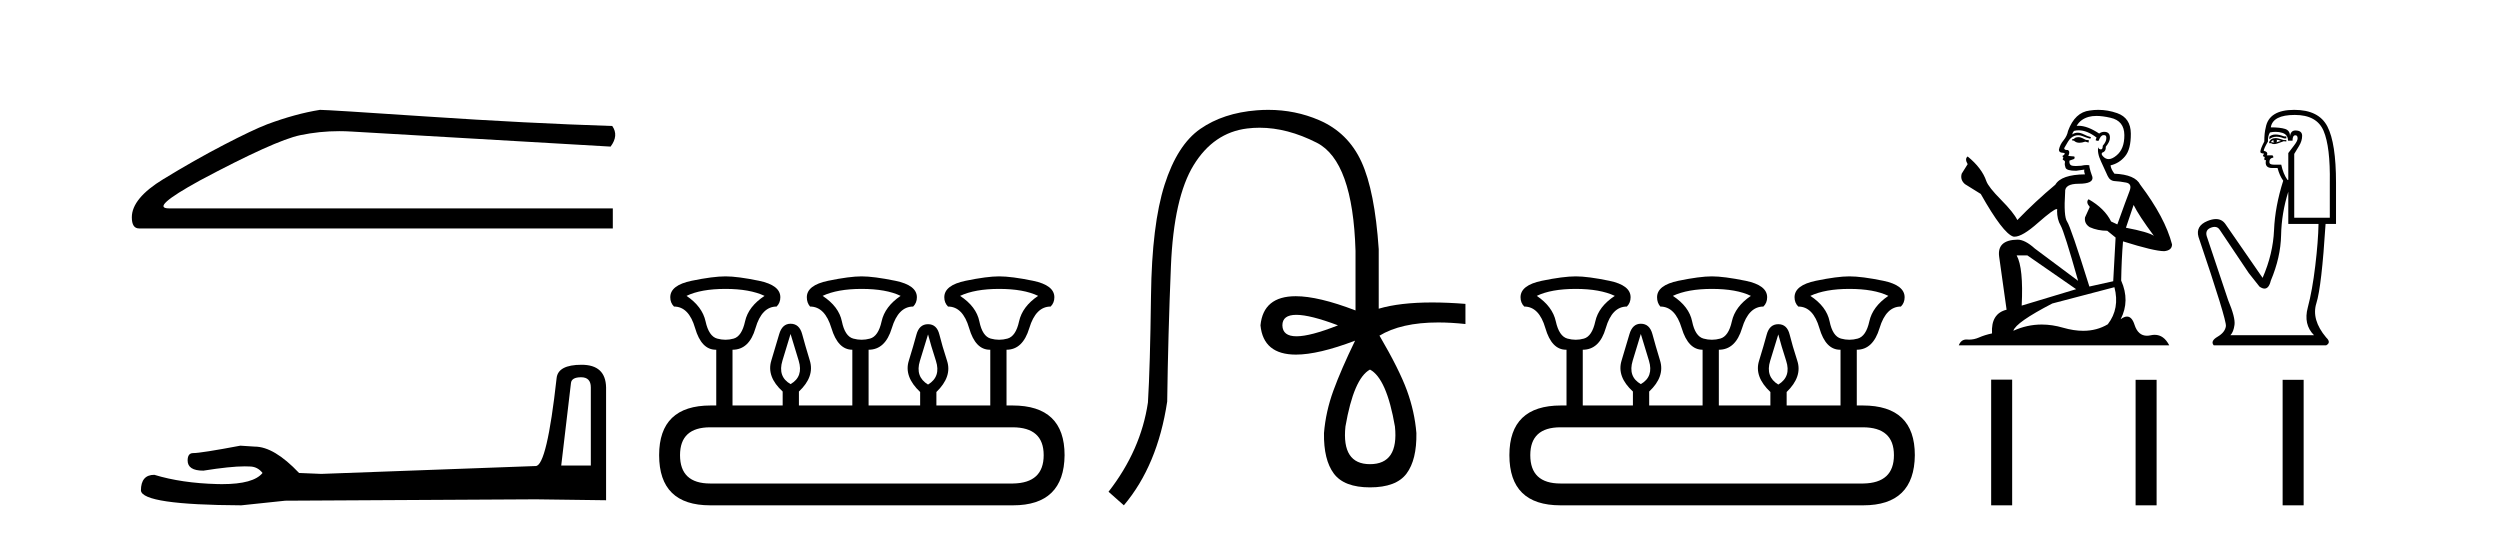
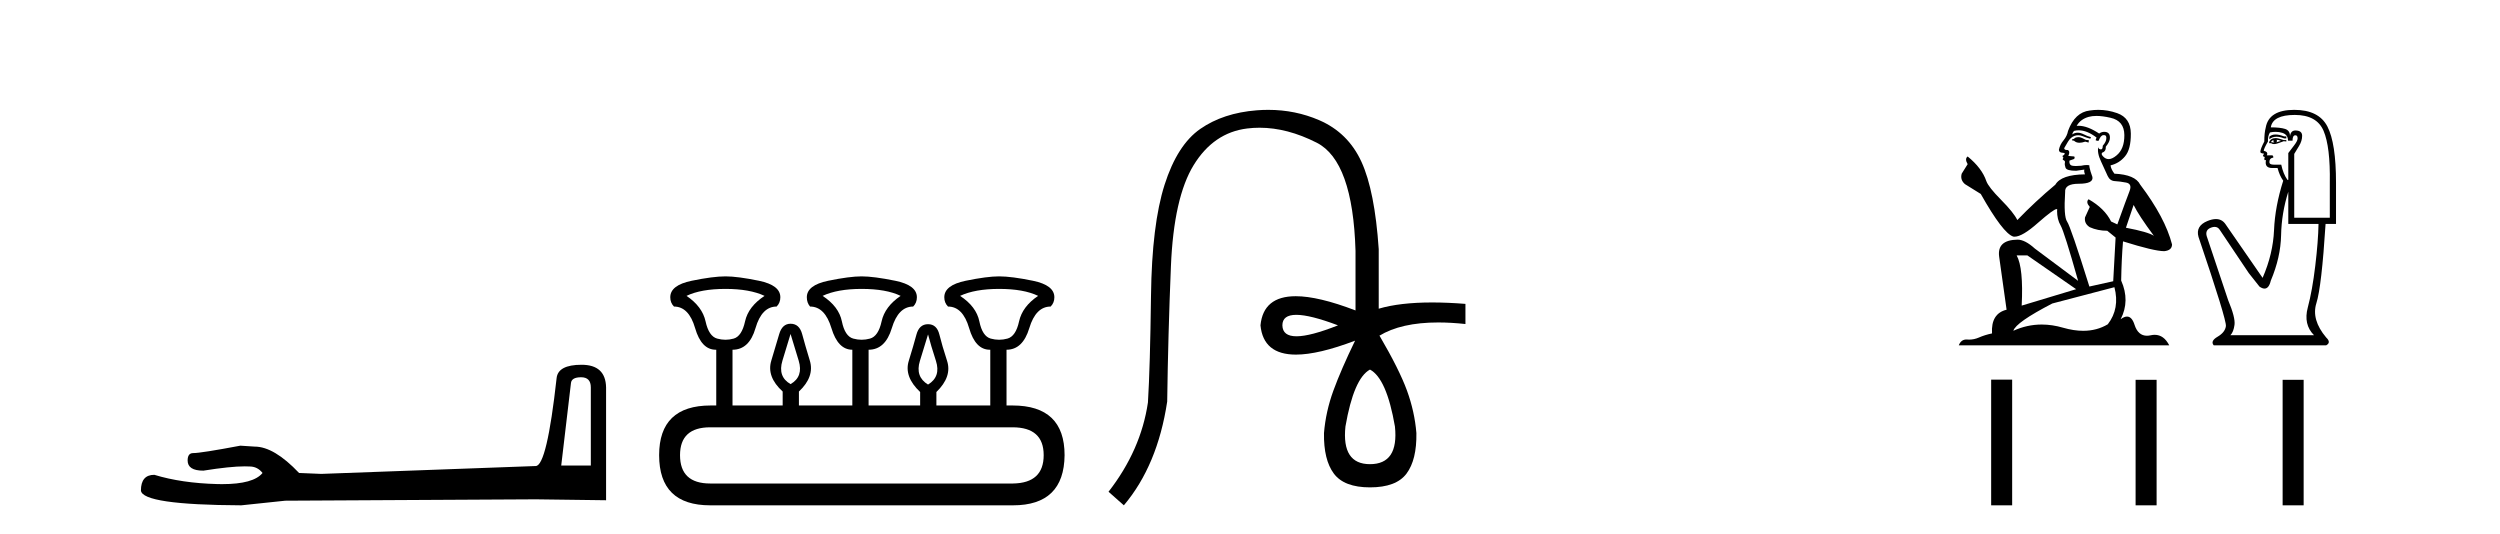
<svg xmlns="http://www.w3.org/2000/svg" width="192.0" height="41.0">
-   <path d="M 24.575 8.437 Q 22.694 8.736 20.514 9.548 Q 19.402 9.976 17.179 11.13 Q 14.955 12.285 12.54 13.76 Q 10.124 15.235 10.124 16.689 Q 10.124 17.544 10.68 17.544 L 47.064 17.544 L 47.064 16.004 L 12.989 16.004 Q 11.45 16.004 15.34 13.867 Q 21.112 10.788 23.058 10.382 Q 24.536 10.073 26.051 10.073 Q 26.53 10.073 27.012 10.104 L 46.893 11.259 Q 47.535 10.404 47.022 9.677 Q 40.437 9.463 32.806 8.95 Q 25.174 8.437 24.575 8.437 Z" style="fill:#000000;stroke:none" />
  <path d="M 44.629 28.973 Q 45.375 28.973 45.375 29.754 L 45.375 35.755 L 43.102 35.755 L 43.848 29.435 Q 43.884 28.973 44.629 28.973 ZM 44.665 28.014 Q 42.854 28.014 42.747 29.044 Q 42.002 35.755 41.149 35.791 L 24.672 36.395 L 22.968 36.324 Q 21.05 34.299 19.559 34.299 Q 19.026 34.264 18.458 34.228 Q 15.44 34.797 14.836 34.797 Q 14.41 34.797 14.41 35.365 Q 14.41 36.146 15.617 36.146 Q 17.691 35.816 18.798 35.816 Q 18.999 35.816 19.168 35.826 Q 19.772 35.826 20.163 36.324 Q 19.47 37.181 17.063 37.181 Q 16.878 37.181 16.683 37.176 Q 13.948 37.105 11.853 36.466 Q 10.823 36.466 10.823 37.673 Q 10.93 38.774 18.529 38.809 L 21.903 38.454 L 41.149 38.348 L 46.547 38.419 L 46.547 29.754 Q 46.511 28.014 44.665 28.014 Z" style="fill:#000000;stroke:none" />
  <path d="M 55.722 22.188 Q 57.576 22.188 58.718 22.723 Q 57.469 23.543 57.22 24.684 Q 56.97 25.826 56.346 26.004 Q 56.034 26.093 55.717 26.093 Q 55.4 26.093 55.079 26.004 Q 54.437 25.826 54.188 24.684 Q 53.938 23.543 52.725 22.723 Q 53.831 22.188 55.722 22.188 ZM 66.172 22.188 Q 68.063 22.188 69.169 22.723 Q 67.956 23.543 67.706 24.684 Q 67.457 25.826 66.815 26.004 Q 66.494 26.093 66.172 26.093 Q 65.851 26.093 65.53 26.004 Q 64.888 25.826 64.657 24.684 Q 64.425 23.543 63.176 22.723 Q 64.318 22.188 66.172 22.188 ZM 76.73 22.188 Q 78.621 22.188 79.727 22.723 Q 78.514 23.543 78.264 24.684 Q 78.015 25.826 77.373 26.004 Q 77.052 26.093 76.73 26.093 Q 76.409 26.093 76.088 26.004 Q 75.446 25.826 75.215 24.684 Q 74.983 23.543 73.734 22.723 Q 74.876 22.188 76.73 22.188 ZM 60.715 25.648 Q 60.965 26.468 61.339 27.698 Q 61.714 28.929 60.715 29.5 Q 59.716 28.929 60.091 27.698 Q 60.465 26.468 60.715 25.648 ZM 71.273 25.683 Q 71.487 26.504 71.88 27.716 Q 72.272 28.929 71.273 29.535 Q 70.274 28.929 70.649 27.716 Q 71.023 26.504 71.273 25.683 ZM 77.765 32.817 Q 80.155 32.817 80.155 34.957 Q 80.155 37.097 77.801 37.133 L 54.544 37.133 Q 52.226 37.133 52.226 34.957 Q 52.226 32.817 54.544 32.817 ZM 55.722 21.225 Q 54.758 21.225 53.118 21.563 Q 51.477 21.902 51.477 22.83 Q 51.477 23.258 51.762 23.543 Q 52.904 23.543 53.385 25.202 Q 53.867 26.86 54.972 26.86 L 55.008 26.86 L 55.008 31.141 L 54.58 31.141 Q 50.621 31.141 50.621 34.957 Q 50.621 38.809 54.544 38.809 L 77.801 38.809 Q 81.724 38.809 81.76 34.957 Q 81.76 31.141 77.765 31.141 L 77.301 31.141 L 77.301 26.86 Q 78.55 26.86 79.049 25.202 Q 79.548 23.543 80.69 23.543 Q 80.975 23.258 80.975 22.83 Q 80.975 21.902 79.334 21.563 Q 77.694 21.225 76.73 21.225 Q 75.803 21.225 74.162 21.563 Q 72.522 21.902 72.522 22.83 Q 72.522 23.258 72.807 23.543 Q 73.948 23.543 74.43 25.202 Q 74.911 26.86 76.017 26.86 L 76.053 26.86 L 76.053 31.141 L 71.915 31.141 L 71.915 30.106 Q 73.128 28.929 72.736 27.716 Q 72.343 26.504 72.147 25.701 Q 71.951 24.898 71.273 24.898 Q 70.595 24.898 70.381 25.701 Q 70.167 26.504 69.793 27.716 Q 69.418 28.929 70.667 30.106 L 70.667 31.141 L 66.708 31.141 L 66.708 26.86 Q 67.992 26.86 68.491 25.202 Q 68.99 23.543 70.132 23.543 Q 70.417 23.258 70.417 22.83 Q 70.417 21.902 68.758 21.563 Q 67.1 21.225 66.172 21.225 Q 65.245 21.225 63.604 21.563 Q 61.964 21.902 61.964 22.83 Q 61.964 23.258 62.213 23.543 Q 63.355 23.543 63.854 25.202 Q 64.353 26.86 65.459 26.86 L 65.459 31.141 L 61.357 31.141 L 61.357 30.07 Q 62.57 28.929 62.195 27.698 Q 61.821 26.468 61.607 25.665 Q 61.393 24.863 60.715 24.863 Q 60.073 24.863 59.841 25.665 Q 59.609 26.468 59.235 27.698 Q 58.86 28.929 60.109 30.07 L 60.109 31.141 L 56.257 31.141 L 56.257 26.86 Q 57.541 26.86 58.022 25.202 Q 58.504 23.543 59.645 23.543 Q 59.93 23.258 59.93 22.83 Q 59.93 21.902 58.29 21.563 Q 56.649 21.225 55.722 21.225 Z" style="fill:#000000;stroke:none" />
  <path d="M 99.555 24.179 Q 98.487 24.179 98.487 24.986 Q 98.504 25.827 99.572 25.827 Q 100.64 25.827 102.758 24.986 Q 100.623 24.179 99.555 24.179 ZM 105.214 28.383 Q 103.969 29.056 103.33 32.755 Q 103.028 35.648 105.214 35.648 Q 107.434 35.648 107.131 32.755 Q 106.492 29.056 105.214 28.383 ZM 97.404 8.437 Q 99.478 8.437 101.312 9.229 Q 103.532 10.187 104.558 12.424 Q 105.584 14.66 105.886 19.134 L 105.886 23.708 Q 107.504 23.229 109.986 23.229 Q 111.168 23.229 112.546 23.338 L 112.546 24.885 Q 111.433 24.765 110.457 24.765 Q 107.6 24.765 105.92 25.793 L 105.954 25.793 Q 107.467 28.383 108.056 29.997 Q 108.644 31.612 108.779 33.26 Q 108.813 35.311 108.022 36.371 Q 107.232 37.43 105.214 37.43 Q 103.229 37.43 102.439 36.371 Q 101.649 35.311 101.682 33.26 Q 101.817 31.612 102.405 29.997 Q 102.994 28.383 104.07 26.163 L 104.07 26.163 Q 101.254 27.234 99.527 27.234 Q 97.024 27.234 96.805 24.986 Q 97.023 22.749 99.513 22.749 Q 101.253 22.749 104.104 23.842 L 104.104 19.268 Q 103.902 12.373 101.127 10.961 Q 98.864 9.809 96.736 9.809 Q 96.254 9.809 95.78 9.868 Q 93.207 10.187 91.676 12.676 Q 90.146 15.165 89.927 20.445 Q 89.709 25.726 89.641 30.838 Q 88.901 35.749 86.312 38.809 L 85.135 37.767 Q 87.623 34.572 88.162 30.905 Q 88.33 28.148 88.397 22.699 Q 88.464 17.25 89.44 14.19 Q 90.415 11.129 92.181 9.901 Q 93.946 8.674 96.519 8.472 Q 96.967 8.437 97.404 8.437 Z" style="fill:#000000;stroke:none" />
-   <path d="M 121.021 22.188 Q 122.876 22.188 124.017 22.723 Q 122.769 23.543 122.519 24.684 Q 122.27 25.826 121.645 26.004 Q 121.333 26.093 121.017 26.093 Q 120.7 26.093 120.379 26.004 Q 119.737 25.826 119.487 24.684 Q 119.238 23.543 118.025 22.723 Q 119.131 22.188 121.021 22.188 ZM 131.472 22.188 Q 133.363 22.188 134.468 22.723 Q 133.256 23.543 133.006 24.684 Q 132.756 25.826 132.114 26.004 Q 131.793 26.093 131.472 26.093 Q 131.151 26.093 130.83 26.004 Q 130.188 25.826 129.956 24.684 Q 129.724 23.543 128.476 22.723 Q 129.617 22.188 131.472 22.188 ZM 142.03 22.188 Q 143.921 22.188 145.026 22.723 Q 143.814 23.543 143.564 24.684 Q 143.314 25.826 142.672 26.004 Q 142.351 26.093 142.03 26.093 Q 141.709 26.093 141.388 26.004 Q 140.746 25.826 140.514 24.684 Q 140.282 23.543 139.034 22.723 Q 140.175 22.188 142.03 22.188 ZM 126.015 25.648 Q 126.265 26.468 126.639 27.698 Q 127.014 28.929 126.015 29.5 Q 125.016 28.929 125.391 27.698 Q 125.765 26.468 126.015 25.648 ZM 136.573 25.683 Q 136.787 26.504 137.179 27.716 Q 137.572 28.929 136.573 29.535 Q 135.574 28.929 135.949 27.716 Q 136.323 26.504 136.573 25.683 ZM 143.065 32.817 Q 145.454 32.817 145.454 34.957 Q 145.454 37.097 143.1 37.133 L 119.844 37.133 Q 117.526 37.133 117.526 34.957 Q 117.526 32.817 119.844 32.817 ZM 121.021 21.225 Q 120.058 21.225 118.417 21.563 Q 116.777 21.902 116.777 22.83 Q 116.777 23.258 117.062 23.543 Q 118.203 23.543 118.685 25.202 Q 119.166 26.86 120.272 26.86 L 120.308 26.86 L 120.308 31.141 L 119.88 31.141 Q 115.921 31.141 115.921 34.957 Q 115.921 38.809 119.844 38.809 L 143.1 38.809 Q 147.024 38.809 147.059 34.957 Q 147.059 31.141 143.065 31.141 L 142.601 31.141 L 142.601 26.86 Q 143.849 26.86 144.349 25.202 Q 144.848 23.543 145.989 23.543 Q 146.275 23.258 146.275 22.83 Q 146.275 21.902 144.634 21.563 Q 142.993 21.225 142.03 21.225 Q 141.103 21.225 139.462 21.563 Q 137.821 21.902 137.821 22.83 Q 137.821 23.258 138.107 23.543 Q 139.248 23.543 139.73 25.202 Q 140.211 26.86 141.317 26.86 L 141.352 26.86 L 141.352 31.141 L 137.215 31.141 L 137.215 30.106 Q 138.428 28.929 138.035 27.716 Q 137.643 26.504 137.447 25.701 Q 137.251 24.898 136.573 24.898 Q 135.895 24.898 135.681 25.701 Q 135.467 26.504 135.093 27.716 Q 134.718 28.929 135.966 30.106 L 135.966 31.141 L 132.007 31.141 L 132.007 26.86 Q 133.291 26.86 133.791 25.202 Q 134.29 23.543 135.431 23.543 Q 135.717 23.258 135.717 22.83 Q 135.717 21.902 134.058 21.563 Q 132.4 21.225 131.472 21.225 Q 130.545 21.225 128.904 21.563 Q 127.263 21.902 127.263 22.83 Q 127.263 23.258 127.513 23.543 Q 128.654 23.543 129.154 25.202 Q 129.653 26.86 130.759 26.86 L 130.759 31.141 L 126.657 31.141 L 126.657 30.07 Q 127.87 28.929 127.495 27.698 Q 127.121 26.468 126.907 25.665 Q 126.693 24.863 126.015 24.863 Q 125.373 24.863 125.141 25.665 Q 124.909 26.468 124.535 27.698 Q 124.16 28.929 125.408 30.07 L 125.408 31.141 L 121.556 31.141 L 121.556 26.86 Q 122.84 26.86 123.322 25.202 Q 123.803 23.543 124.945 23.543 Q 125.23 23.258 125.23 22.83 Q 125.23 21.902 123.589 21.563 Q 121.949 21.225 121.021 21.225 Z" style="fill:#000000;stroke:none" />
  <path d="M 159.671 10.532 Q 159.416 10.532 159.335 10.613 Q 159.264 10.694 159.142 10.694 L 159.142 10.786 L 159.284 10.806 Q 159.442 10.964 159.704 10.964 Q 159.898 10.964 160.149 10.877 L 160.403 10.949 L 160.424 10.766 L 160.2 10.745 Q 159.874 10.562 159.671 10.532 ZM 161.003 8.903 Q 161.473 8.903 162.092 9.046 Q 163.14 9.28 163.15 10.369 Q 163.16 11.447 162.539 11.946 Q 162.211 12.219 161.942 12.219 Q 161.71 12.219 161.522 12.017 Q 161.339 11.834 161.451 11.722 Q 161.746 11.63 161.726 11.264 Q 162.041 10.877 162.041 10.603 Q 162.061 10.124 161.601 10.124 Q 161.582 10.124 161.563 10.125 Q 161.359 10.145 161.217 10.257 Q 160.317 9.66 159.633 9.66 Q 159.559 9.66 159.488 9.667 L 159.488 9.667 Q 159.783 9.148 160.413 8.975 Q 160.671 8.903 161.003 8.903 ZM 163.862 15.74 Q 164.259 16.554 165.418 18.11 Q 164.981 17.815 163.272 17.49 L 163.862 15.74 ZM 159.644 10.008 Q 160.286 10.008 161.014 10.562 L 160.942 10.766 Q 161.028 10.815 161.108 10.815 Q 161.143 10.815 161.176 10.806 Q 161.339 10.379 161.543 10.379 Q 161.567 10.376 161.589 10.376 Q 161.785 10.376 161.766 10.623 Q 161.766 10.877 161.492 11.193 Q 161.492 11.474 161.355 11.474 Q 161.333 11.474 161.309 11.467 Q 161.125 11.427 161.156 11.264 L 161.156 11.264 Q 161.034 11.722 161.37 12.424 Q 161.695 13.136 161.868 13.512 Q 162.041 13.888 162.417 13.909 Q 162.794 13.929 163.282 14.021 Q 163.77 14.112 163.547 14.682 Q 163.323 15.252 162.611 17.235 L 162.133 17.011 Q 161.634 16.004 160.403 15.302 L 160.403 15.302 Q 160.169 15.526 160.495 15.892 L 160.129 16.696 Q 160.057 17.174 160.495 17.449 Q 161.105 17.723 161.838 17.723 L 162.478 18.242 L 162.295 21.599 L 160.464 22.006 Q 159.03 17.418 158.755 17.022 Q 158.481 16.625 158.603 14.753 Q 158.552 14.112 159.65 14.112 Q 160.79 14.112 160.698 13.593 L 160.556 13.176 Q 160.444 12.79 160.464 12.698 Q 160.375 12.674 160.256 12.674 Q 160.078 12.674 159.834 12.729 Q 159.603 12.749 159.436 12.749 Q 159.101 12.749 159.02 12.668 Q 158.898 12.546 158.938 12.332 L 159.264 12.22 Q 159.376 12.159 159.305 12.017 L 158.847 11.976 Q 159.01 11.63 158.806 11.518 Q 158.776 11.521 158.748 11.521 Q 158.531 11.521 158.531 11.376 Q 158.603 11.244 158.816 10.888 Q 159.03 10.532 159.335 10.43 Q 159.472 10.386 159.607 10.386 Q 159.783 10.386 159.956 10.46 Q 160.261 10.582 160.535 10.654 L 160.586 10.532 Q 160.332 10.471 160.057 10.328 Q 159.793 10.191 159.564 10.191 Q 159.335 10.191 159.142 10.328 Q 159.193 10.145 159.284 10.053 Q 159.461 10.008 159.644 10.008 ZM 155.704 19.616 L 159.447 22.21 L 155.266 23.471 Q 155.409 20.572 154.88 19.616 ZM 162.387 22.057 Q 162.814 23.695 161.878 24.905 Q 161.04 25.406 159.991 25.406 Q 159.27 25.406 158.45 25.17 Q 157.61 24.924 156.805 24.924 Q 155.68 24.924 154.625 25.404 Q 154.808 24.763 157.616 23.308 L 162.387 22.057 ZM 161.149 8.437 Q 160.823 8.437 160.495 8.487 Q 159.355 8.619 158.826 10.053 Q 158.755 10.44 158.481 10.776 Q 158.206 11.101 158.125 11.498 Q 158.125 11.722 158.409 11.732 Q 158.694 11.742 158.481 11.925 Q 158.389 11.946 158.409 12.017 Q 158.42 12.088 158.481 12.108 Q 158.348 12.251 158.481 12.302 Q 158.623 12.363 158.582 12.505 Q 158.552 12.658 158.633 12.881 Q 158.715 13.115 159.447 13.115 L 160.078 13.024 L 160.078 13.024 Q 160.037 13.176 160.129 13.39 Q 158.298 13.41 157.85 14.183 Q 156.314 15.465 154.93 16.9 Q 154.656 16.33 153.679 15.343 Q 152.713 14.367 152.55 13.909 Q 152.214 12.912 151.116 12.017 Q 150.872 12.2 151.116 12.607 L 150.658 13.339 Q 150.526 13.817 150.912 14.143 Q 151.502 14.499 152.123 14.896 Q 153.832 17.927 154.625 18.171 Q 154.669 18.178 154.717 18.178 Q 155.321 18.178 156.528 17.103 Q 157.723 16.058 157.946 16.058 Q 158.025 16.058 157.982 16.187 Q 157.982 16.849 158.257 17.317 Q 158.531 17.785 159.6 21.569 L 156.273 19.087 Q 155.52 18.405 154.951 18.405 Q 153.354 18.425 153.537 19.727 L 154.106 23.786 Q 152.896 24.081 152.987 25.607 Q 152.438 25.719 151.98 25.922 Q 151.611 26.082 151.234 26.082 Q 151.155 26.082 151.075 26.075 Q 151.048 26.073 151.021 26.073 Q 150.606 26.073 150.434 26.523 L 166.598 26.523 Q 166.186 25.714 165.481 25.714 Q 165.334 25.714 165.174 25.75 Q 165.02 25.784 164.883 25.784 Q 164.204 25.784 163.933 24.946 Q 163.732 24.312 163.355 24.312 Q 163.139 24.312 162.865 24.519 Q 163.597 23.105 162.906 21.548 Q 162.936 19.86 163.048 18.537 Q 165.439 19.29 166.212 19.29 Q 166.812 19.229 166.812 18.771 Q 166.283 16.716 164.37 14.183 Q 163.984 13.41 162.387 13.339 Q 162.112 12.973 162.092 12.698 Q 162.753 12.546 163.201 12.007 Q 163.658 11.467 163.648 10.257 Q 163.638 9.057 162.6 8.69 Q 161.882 8.437 161.149 8.437 Z" style="fill:#000000;stroke:none" />
  <path d="M 174.763 10.329 Q 174.468 10.329 174.288 10.497 L 174.288 10.692 Q 174.516 10.501 174.836 10.501 Q 175.095 10.501 175.416 10.627 L 175.59 10.627 L 175.59 10.475 L 175.416 10.475 Q 175.039 10.329 174.763 10.329 ZM 174.831 10.735 Q 175.004 10.735 175.178 10.822 Q 175.069 10.866 174.809 10.931 Q 174.874 10.887 174.874 10.822 Q 174.874 10.779 174.831 10.735 ZM 174.614 10.757 Q 174.592 10.779 174.592 10.844 Q 174.592 10.887 174.679 10.931 Q 174.635 10.938 174.59 10.938 Q 174.498 10.938 174.397 10.909 Q 174.527 10.757 174.614 10.757 ZM 174.787 10.605 Q 174.375 10.605 174.267 10.931 L 174.288 10.996 L 174.419 10.996 Q 174.505 11.065 174.634 11.065 Q 174.666 11.065 174.7 11.061 Q 174.852 11.061 175.394 10.844 L 175.59 10.866 L 175.59 10.757 L 175.394 10.757 Q 174.939 10.605 174.787 10.605 ZM 174.768 10.125 Q 175.041 10.125 175.286 10.204 Q 175.72 10.345 175.72 10.801 L 176.067 10.801 Q 176.067 10.389 176.284 10.389 Q 176.457 10.389 176.457 10.627 Q 176.457 10.822 176.186 11.169 Q 175.915 11.516 175.741 11.755 L 175.741 13.815 L 175.676 13.815 Q 175.351 13.359 175.199 12.644 L 174.614 12.644 Q 174.288 12.644 174.288 12.449 Q 174.288 12.145 174.592 12.102 Q 174.592 11.928 174.484 11.928 L 174.093 11.928 Q 174.223 11.668 173.855 11.581 Q 173.855 11.429 174.18 10.866 Q 174.158 10.454 174.332 10.172 Q 174.558 10.125 174.768 10.125 ZM 176.24 8.827 Q 177.932 8.827 178.452 10.052 Q 178.973 11.278 178.929 14.032 L 178.929 16.721 L 176.197 16.721 L 176.197 11.82 Q 176.327 11.603 176.565 11.213 Q 176.804 10.822 176.804 10.432 Q 176.804 10.02 176.284 10.02 Q 175.937 10.02 175.871 10.454 Q 175.871 10.02 175.492 9.901 Q 175.112 9.781 174.397 9.781 Q 174.549 8.827 176.24 8.827 ZM 175.741 14.726 L 175.741 17.198 L 178.062 17.198 Q 178.04 18.521 177.812 20.418 Q 177.585 22.316 177.238 23.617 Q 176.891 24.918 177.715 25.742 L 171.296 25.742 Q 171.534 25.503 171.61 24.95 Q 171.686 24.397 171.122 23.053 L 169.474 18.13 Q 169.344 17.653 169.81 17.48 Q 169.96 17.424 170.083 17.424 Q 170.346 17.424 170.493 17.675 L 172.705 20.971 L 173.529 22.012 Q 173.746 22.164 173.915 22.164 Q 174.252 22.164 174.397 21.557 Q 175.156 19.757 175.188 18.065 Q 175.221 16.374 175.741 14.726 ZM 176.197 8.437 Q 174.245 8.437 174.007 9.803 Q 173.898 10.215 173.898 10.866 Q 173.594 11.451 173.594 11.668 Q 173.594 11.776 173.876 11.798 L 173.79 11.972 Q 173.855 12.058 173.941 12.058 Q 173.876 12.167 173.92 12.297 L 174.028 12.297 Q 173.898 12.904 174.505 12.904 L 174.917 12.904 Q 175.069 13.49 175.351 13.88 Q 174.722 15.853 174.646 17.675 Q 174.57 19.497 173.768 21.34 L 170.905 17.198 Q 170.639 16.824 170.183 16.824 Q 169.898 16.824 169.539 16.97 Q 168.607 17.35 168.845 18.195 Q 171.014 24.593 170.949 25.048 Q 170.884 25.525 170.309 25.861 Q 169.734 26.197 170.016 26.523 L 178.647 26.523 Q 179.059 26.306 178.647 25.915 Q 177.498 24.549 177.899 23.281 Q 178.3 22.012 178.604 17.198 L 179.406 17.198 L 179.406 14.032 Q 179.406 10.996 178.745 9.716 Q 178.083 8.437 176.197 8.437 Z" style="fill:#000000;stroke:none" />
  <path d="M 152.921 29.156 L 152.921 38.809 L 154.534 38.809 L 154.534 29.156 ZM 164.014 29.17 L 164.014 38.809 L 165.627 38.809 L 165.627 29.17 ZM 175.306 29.17 L 175.306 38.809 L 176.92 38.809 L 176.92 29.17 Z" style="fill:#000000;stroke:none" />
</svg>